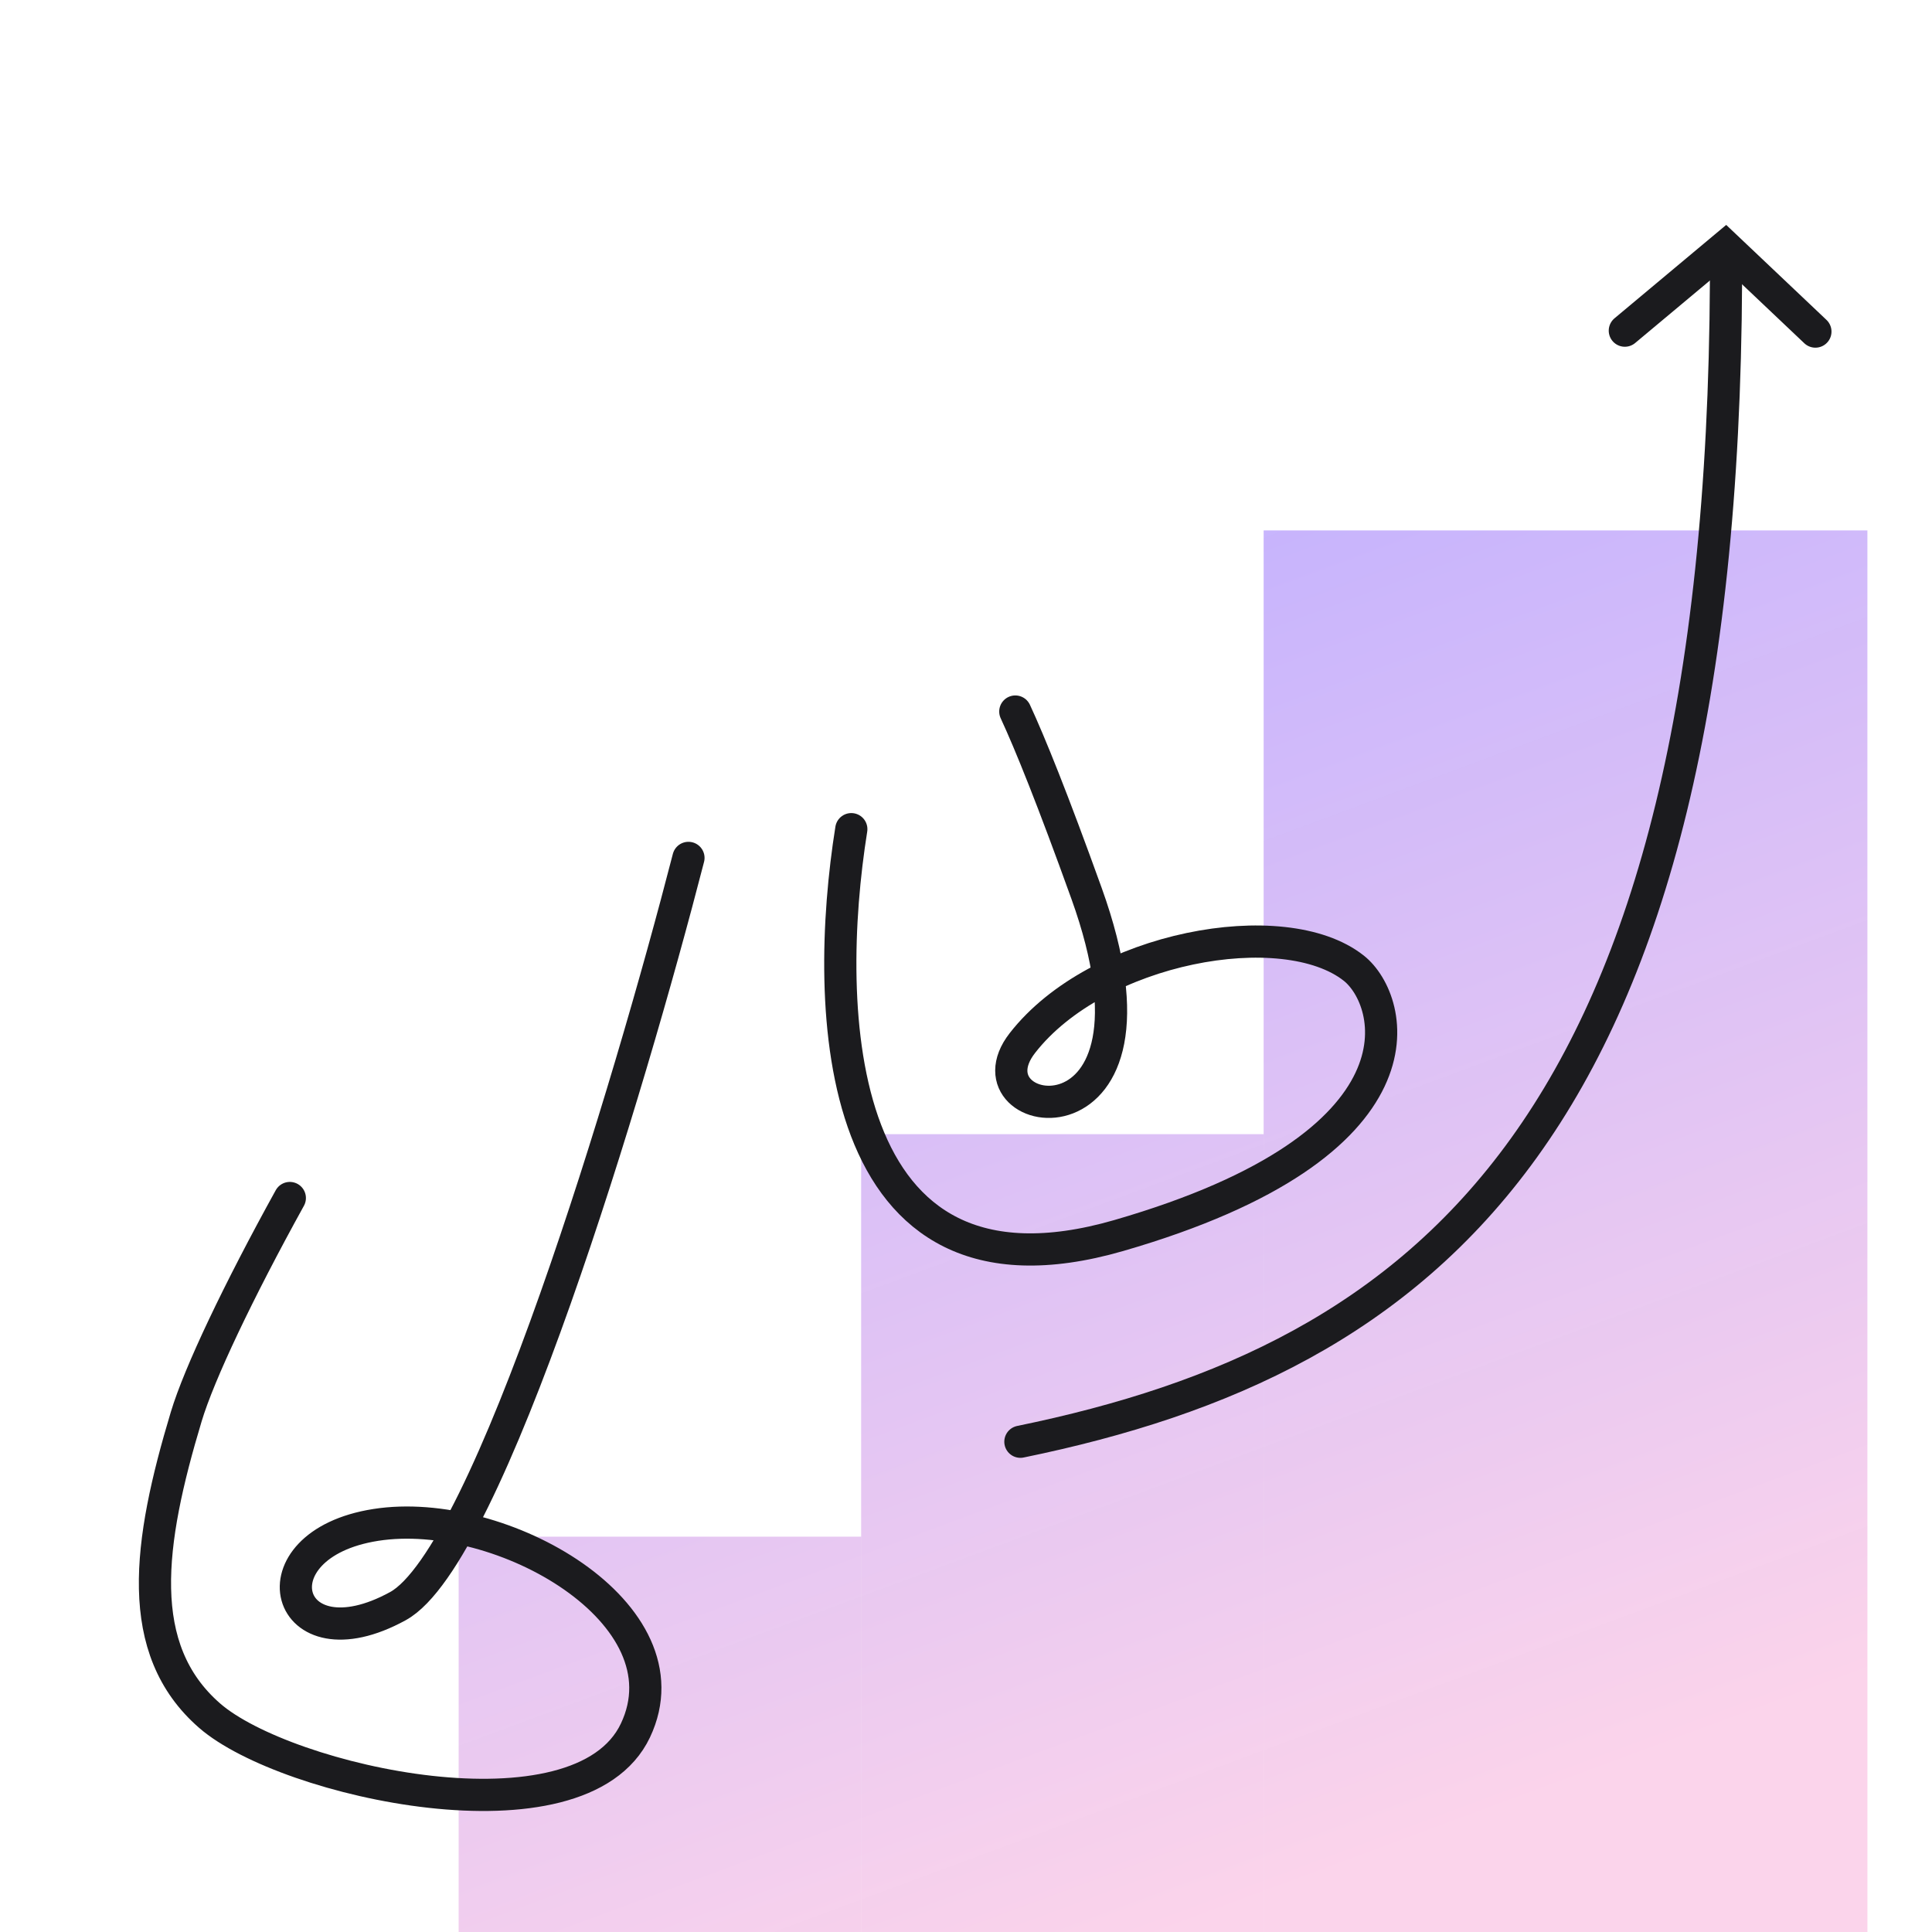
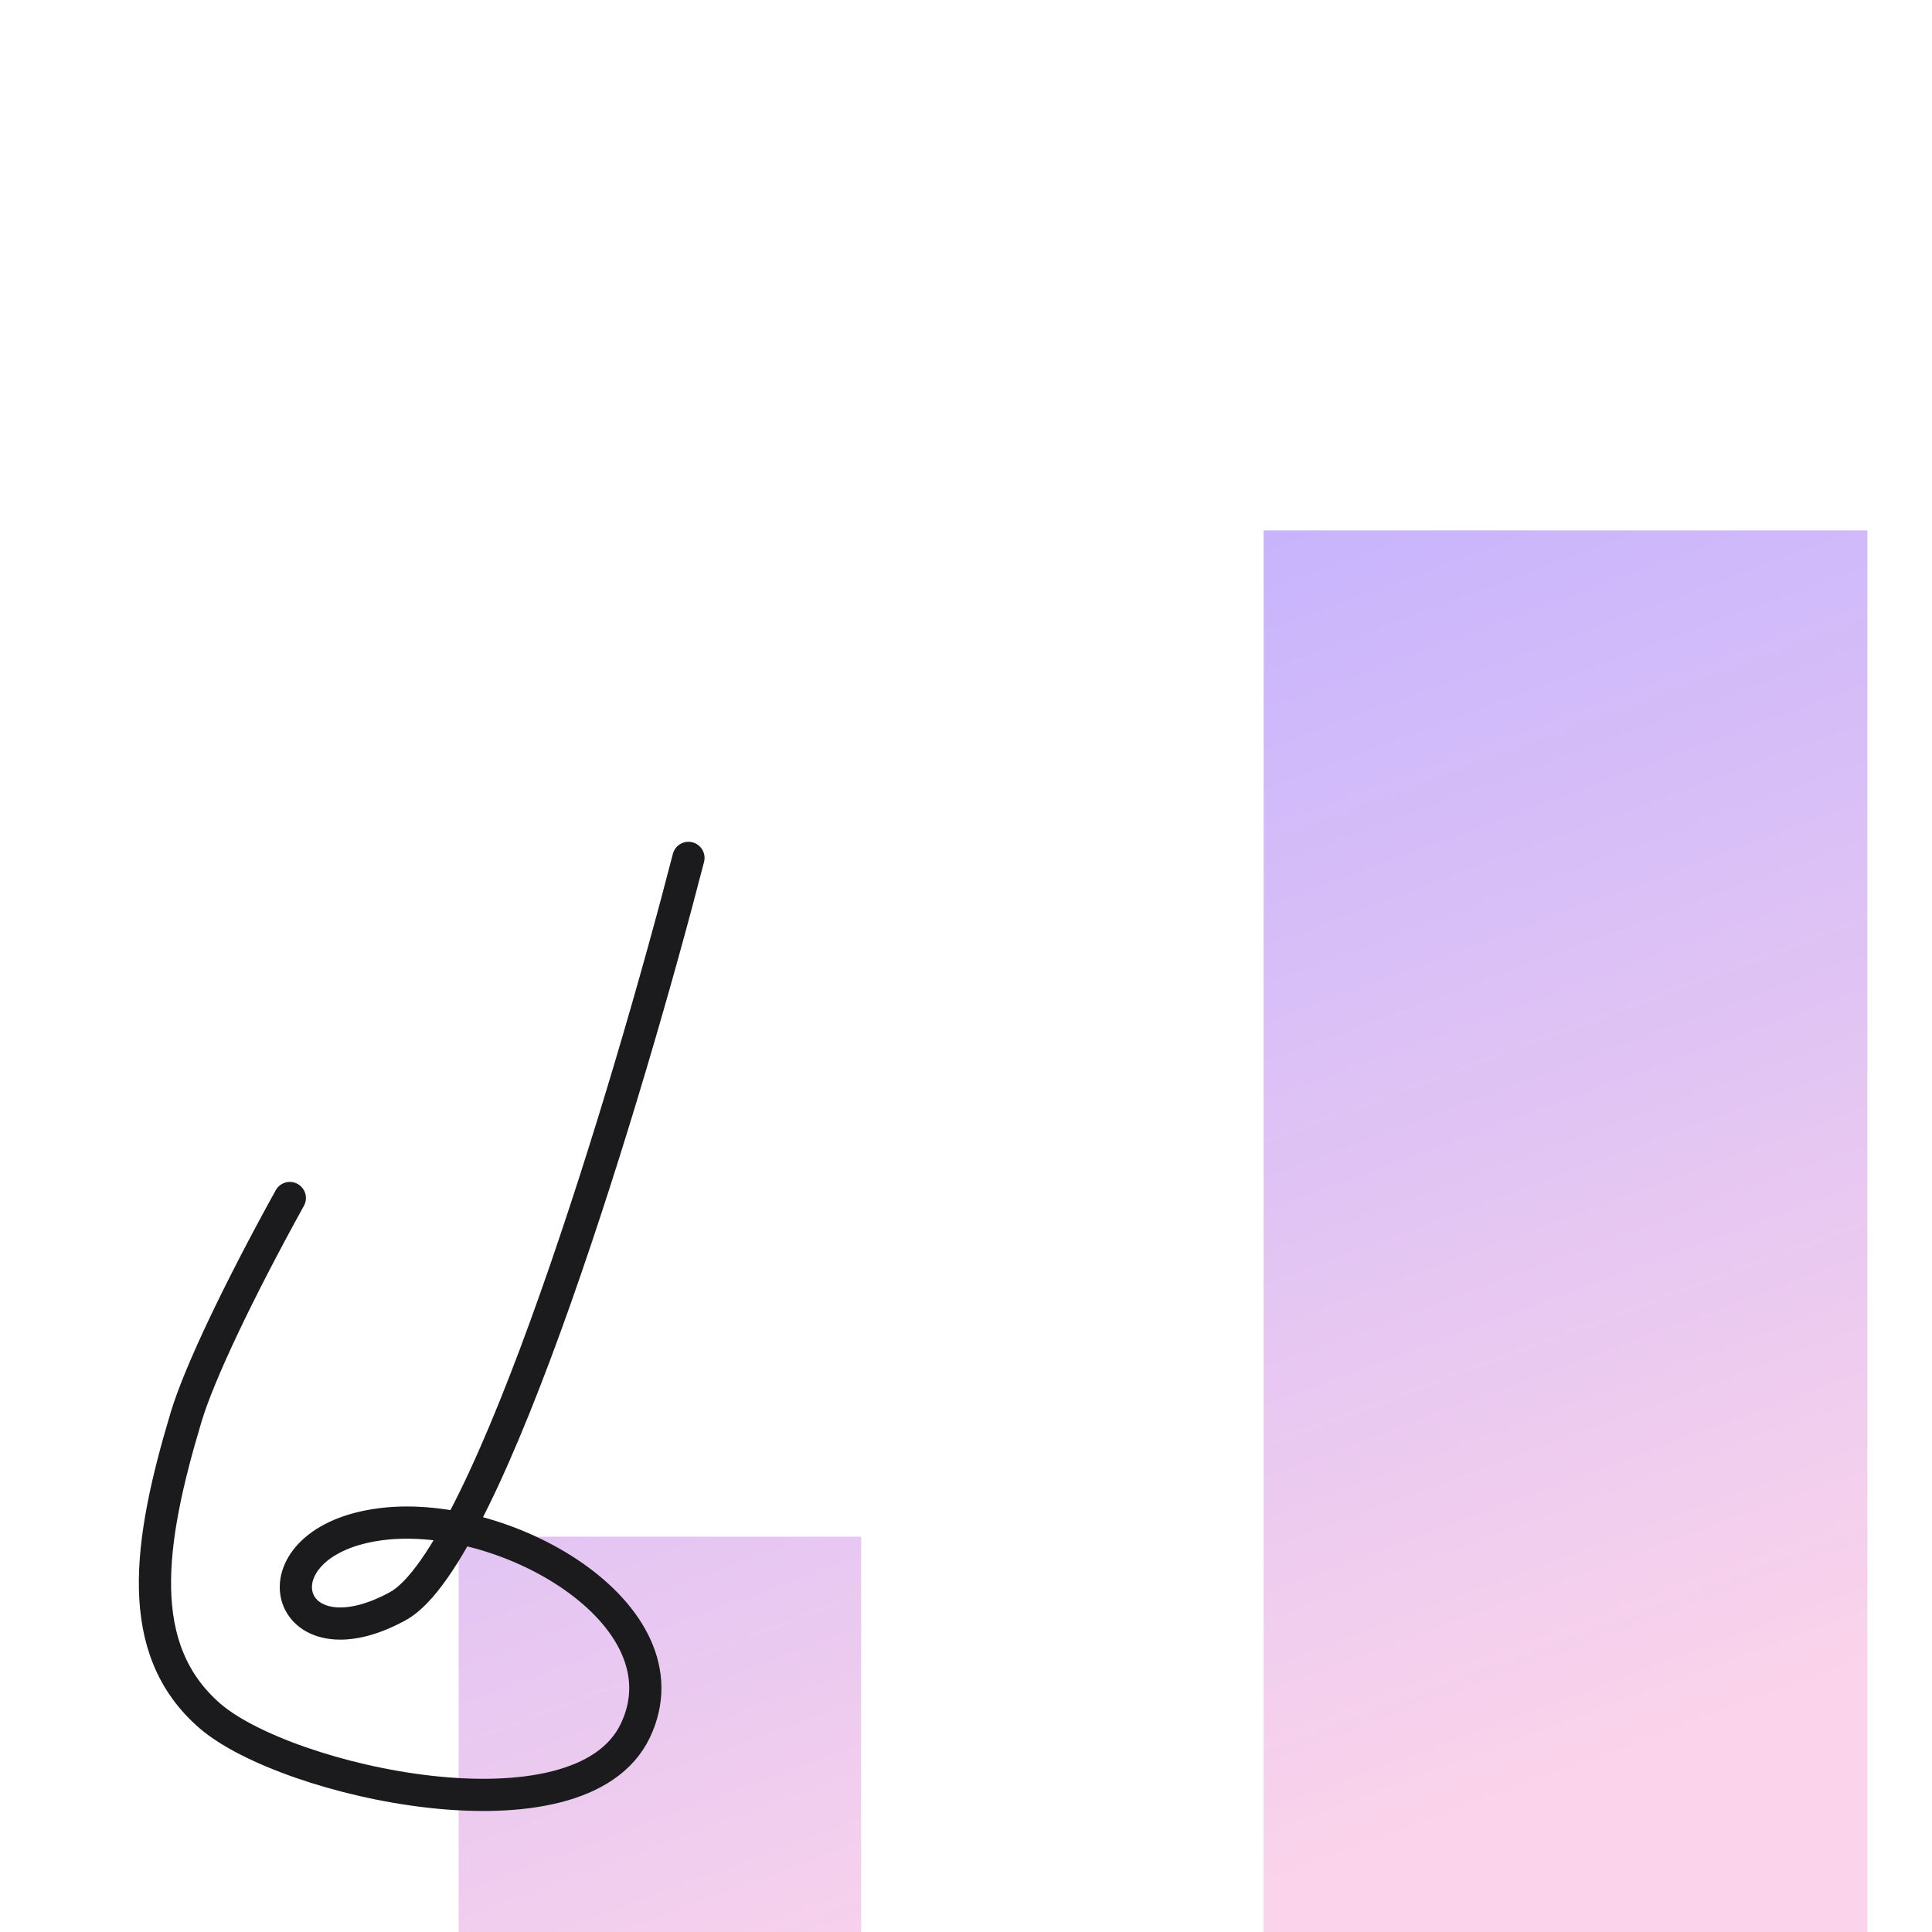
<svg xmlns="http://www.w3.org/2000/svg" width="96" height="96" viewBox="0 0 96 96" fill="none">
  <g clip-path="url(#clip0_0_249)">
    <path d="M62.79 26.356H92.79V96.356H62.79V26.356Z" fill="url(#paint0_linear_0_249)" />
-     <path d="M42.79 56.356H62.79V96.356H42.79V56.356Z" fill="url(#paint1_linear_0_249)" />
    <path d="M22.79 76.356H42.79V96.356H22.79V76.356Z" fill="url(#paint2_linear_0_249)" />
-     <path d="M50.703 71.639C70.88 67.5 85.575 56.059 85.764 13.923" stroke="#1B1B1E" stroke-width="1.6" stroke-linecap="round" />
-     <path d="M80.737 16.43L85.741 12.246L90.206 16.476" stroke="#1B1B1E" stroke-width="1.6" stroke-linecap="round" />
    <path d="M34.209 42.629C31.283 53.988 24.299 77.327 19.772 79.808C14.114 82.91 12.434 76.75 18.672 75.772C24.91 74.794 34.327 80.177 31.574 85.986C28.821 91.795 14.206 88.552 10.415 85.249C6.624 81.947 7.359 76.688 9.255 70.389C9.9 68.249 11.839 64.166 14.401 59.529" stroke="#1B1B1E" stroke-width="1.6" stroke-linecap="round" />
-     <path d="M42.301 41.201C40.885 50.058 41.245 65.537 55.583 61.395C71.29 56.856 69.29 49.707 67.27 48.109C63.79 45.356 54.52 47.047 50.801 51.829C47.724 55.786 58.77 57.675 53.989 44.39C52.311 39.729 51.186 36.942 50.45 35.356" stroke="#1B1B1E" stroke-width="1.6" stroke-linecap="round" />
  </g>
  <defs>
    <linearGradient id="paint0_linear_0_249" x1="39.369" y1="26.356" x2="64.431" y2="93.891" gradientUnits="userSpaceOnUse">
      <stop stop-color="#5D31FF" stop-opacity="0.38" />
      <stop offset="1" stop-color="#F693CC" stop-opacity="0.4" />
    </linearGradient>
    <linearGradient id="paint1_linear_0_249" x1="39.369" y1="26.356" x2="64.431" y2="93.891" gradientUnits="userSpaceOnUse">
      <stop stop-color="#5D31FF" stop-opacity="0.38" />
      <stop offset="1" stop-color="#F693CC" stop-opacity="0.4" />
    </linearGradient>
    <linearGradient id="paint2_linear_0_249" x1="39.369" y1="26.356" x2="64.431" y2="93.891" gradientUnits="userSpaceOnUse">
      <stop stop-color="#5D31FF" stop-opacity="0.38" />
      <stop offset="1" stop-color="#F693CC" stop-opacity="0.4" />
    </linearGradient>
    <clipPath id="clip0_0_249">
      <rect width="96" height="96" fill="white" />
    </clipPath>
  </defs>
</svg>